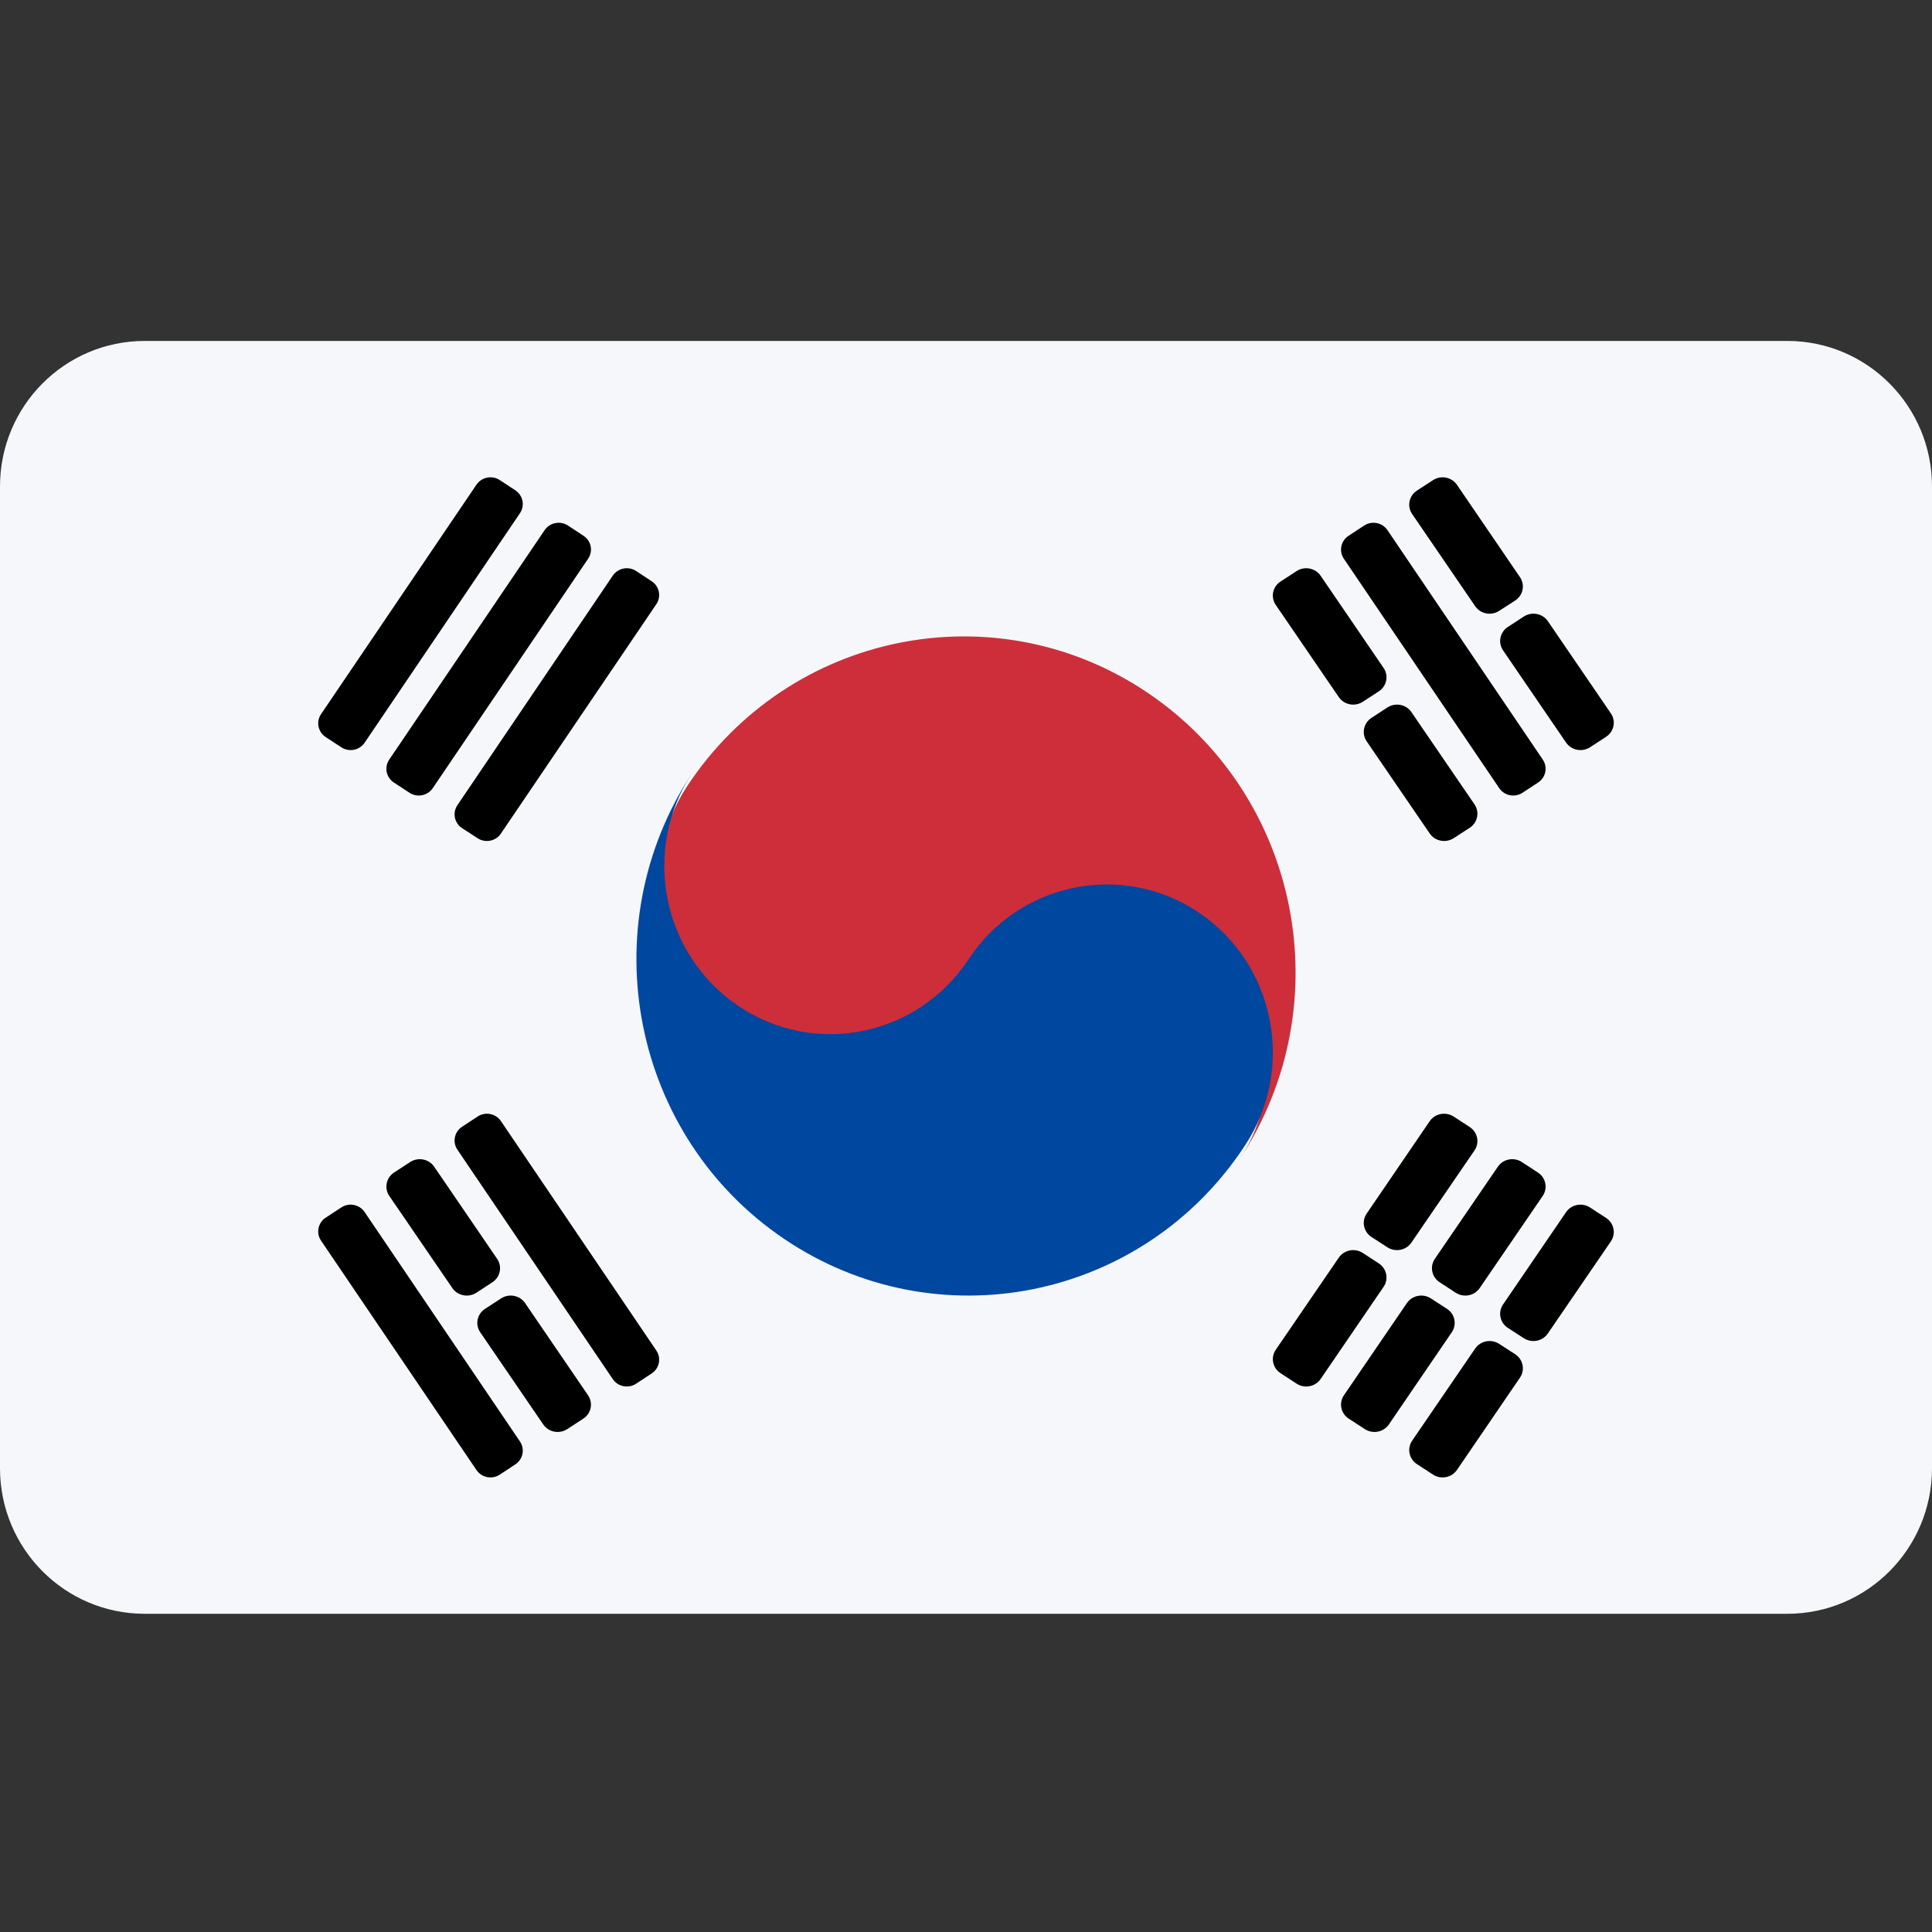
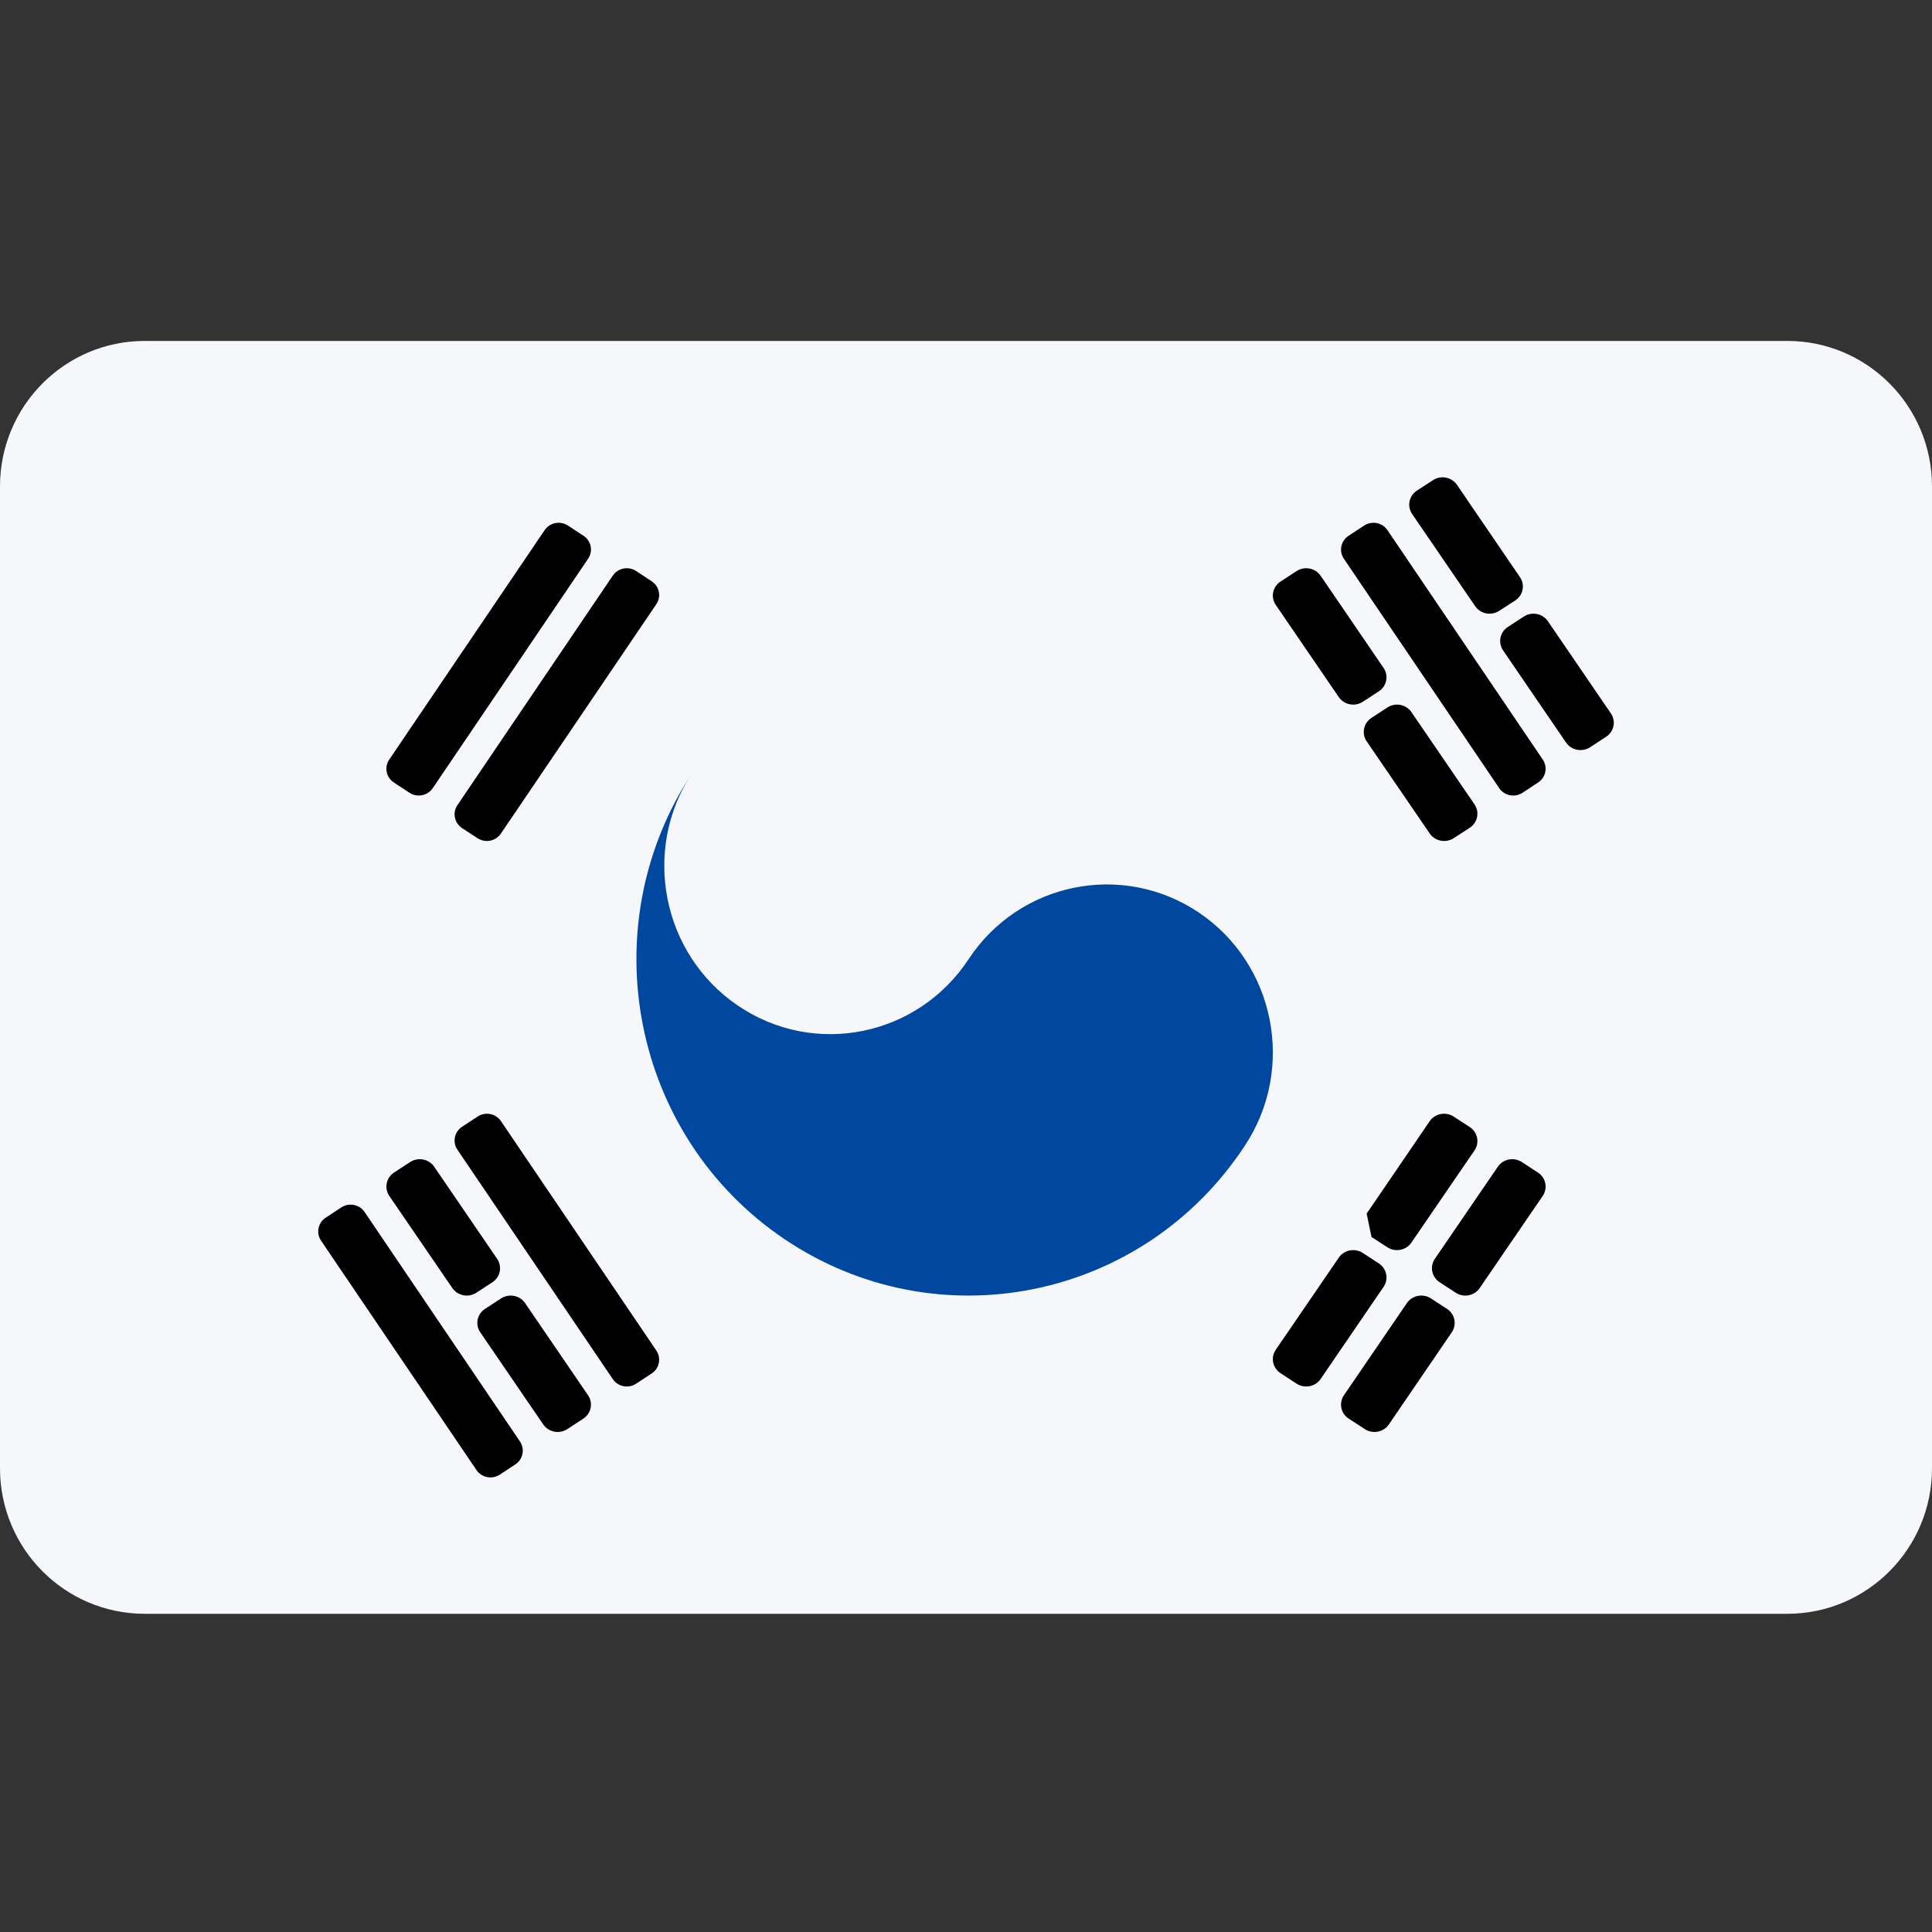
<svg xmlns="http://www.w3.org/2000/svg" width="85" height="85" viewBox="0 0 85 85" fill="none">
  <rect x="0" y="0" width="85" height="85" fill="#333333" stroke="none" />
  <path d="M78.634 15H6.366C2.85 15 0 17.866 0 21.401V64.599C0 68.134 2.85 71 6.366 71H78.634C82.15 71 85 68.134 85 64.599V21.401C85 17.866 82.15 15 78.634 15Z" fill="#F5F7FA" />
-   <path d="M50.498 30.483C43.78 25.949 34.707 27.803 30.231 34.591C27.986 37.979 28.899 42.583 32.257 44.849C35.614 47.116 40.147 46.196 42.386 42.795C44.626 39.396 49.162 38.486 52.518 40.741C55.88 43.008 56.784 47.612 54.541 51C59.02 44.201 57.21 35.016 50.498 30.483Z" fill="#CD2E3A" />
  <path d="M30.457 34C28.212 37.387 29.124 41.99 32.483 44.256C35.839 46.522 40.373 45.602 42.612 42.203C44.852 38.804 49.389 37.895 52.745 40.149C56.107 42.415 57.011 47.018 54.768 50.405C50.295 57.215 41.225 59.044 34.507 54.512C27.795 49.98 25.978 40.798 30.457 34Z" fill="#0047A0" />
  <path d="M58.103 25.331L60.872 29.387C61.105 29.728 61.011 30.188 60.662 30.416L59.959 30.874C59.609 31.103 59.135 31.011 58.901 30.669L56.128 26.614C55.895 26.273 55.989 25.812 56.339 25.584L57.045 25.125C57.396 24.897 57.869 24.99 58.103 25.331Z" fill="black" />
  <path d="M62.097 31.331L64.872 35.389C65.106 35.731 65.01 36.195 64.658 36.422L63.954 36.877C63.605 37.102 63.134 37.01 62.901 36.669L60.128 32.616C59.895 32.274 59.989 31.813 60.338 31.584L61.041 31.125C61.391 30.897 61.864 30.989 62.097 31.331Z" fill="black" />
  <path d="M61.042 23.324L67.876 33.419C68.102 33.753 68.01 34.205 67.671 34.427L66.984 34.878C66.645 35.101 66.186 35.01 65.96 34.676L59.124 24.582C58.898 24.247 58.99 23.796 59.33 23.573L60.018 23.122C60.358 22.9 60.816 22.99 61.042 23.324Z" fill="black" />
  <path d="M64.101 21.331L66.872 25.392C67.106 25.735 67.01 26.196 66.658 26.423L65.954 26.877C65.604 27.102 65.133 27.01 64.901 26.669L62.128 22.614C61.895 22.273 61.989 21.812 62.339 21.584L63.046 21.125C63.395 20.897 63.868 20.99 64.101 21.331Z" fill="black" />
  <path d="M68.101 27.331L70.872 31.387C71.105 31.728 71.011 32.188 70.661 32.416L69.957 32.875C69.607 33.103 69.133 33.011 68.899 32.669L66.128 28.613C65.895 28.272 65.989 27.812 66.339 27.584L67.042 27.125C67.393 26.897 67.867 26.989 68.101 27.331Z" fill="black" />
  <path d="M22.039 49.324L28.876 59.418C29.102 59.752 29.011 60.204 28.671 60.427L27.986 60.877C27.647 61.101 27.188 61.011 26.961 60.676L20.124 50.582C19.898 50.248 19.989 49.796 20.329 49.573L21.014 49.123C21.353 48.899 21.812 48.989 22.039 49.324Z" fill="black" />
  <path d="M19.103 51.331L21.872 55.384C22.105 55.726 22.011 56.187 21.662 56.415L20.959 56.874C20.609 57.103 20.135 57.011 19.901 56.669L17.128 52.617C16.895 52.275 16.989 51.813 17.339 51.585L18.045 51.125C18.395 50.897 18.869 50.989 19.103 51.331Z" fill="black" />
  <path d="M23.102 57.331L25.872 61.387C26.105 61.728 26.011 62.188 25.661 62.416L24.957 62.875C24.607 63.103 24.133 63.011 23.9 62.669L21.128 58.614C20.895 58.273 20.989 57.812 21.339 57.585L22.045 57.125C22.395 56.897 22.869 56.989 23.102 57.331Z" fill="black" />
  <path d="M16.041 53.324L22.876 63.419C23.102 63.753 23.011 64.204 22.672 64.428L21.989 64.877C21.649 65.101 21.189 65.011 20.963 64.676L14.124 54.583C13.898 54.248 13.99 53.796 14.329 53.573L15.017 53.122C15.356 52.899 15.815 52.99 16.041 53.324Z" fill="black" />
  <path d="M20.124 35.424L26.961 25.324C27.188 24.99 27.647 24.899 27.987 25.122L28.671 25.573C29.011 25.796 29.102 26.247 28.876 26.581L22.036 36.676C21.81 37.01 21.353 37.1 21.013 36.879L20.331 36.435C19.99 36.212 19.897 35.76 20.124 35.424Z" fill="black" />
  <path d="M17.124 33.42L23.962 23.324C24.189 22.989 24.649 22.899 24.989 23.123L25.672 23.572C26.011 23.795 26.102 24.246 25.876 24.58L19.039 34.676C18.813 35.01 18.354 35.101 18.014 34.877L17.329 34.428C16.989 34.205 16.898 33.754 17.124 33.42Z" fill="black" />
-   <path d="M14.124 31.421L20.962 21.324C21.189 20.99 21.649 20.899 21.989 21.122L22.672 21.571C23.01 21.794 23.102 22.244 22.876 22.578L16.042 32.676C15.816 33.01 15.356 33.101 15.016 32.878L14.329 32.428C13.99 32.205 13.898 31.754 14.124 31.421Z" fill="black" />
  <path d="M56.129 59.383L58.901 55.331C59.135 54.989 59.609 54.897 59.959 55.126L60.662 55.585C61.011 55.813 61.105 56.274 60.872 56.616L58.103 60.669C57.869 61.011 57.395 61.103 57.045 60.875L56.339 60.415C55.989 60.187 55.895 59.725 56.129 59.383Z" fill="black" />
-   <path d="M60.127 53.394L62.899 49.331C63.132 48.99 63.605 48.897 63.955 49.125L64.661 49.584C65.011 49.812 65.105 50.273 64.872 50.614L62.095 54.67C61.862 55.01 61.391 55.102 61.041 54.876L60.341 54.423C59.99 54.197 59.894 53.735 60.127 53.394Z" fill="black" />
+   <path d="M60.127 53.394L62.899 49.331C63.132 48.99 63.605 48.897 63.955 49.125L64.661 49.584C65.011 49.812 65.105 50.273 64.872 50.614L62.095 54.67C61.862 55.01 61.391 55.102 61.041 54.876L60.341 54.423Z" fill="black" />
  <path d="M59.128 61.385L61.897 57.331C62.13 56.99 62.603 56.897 62.953 57.125L63.661 57.585C64.011 57.813 64.105 58.273 63.872 58.615L61.105 62.669C60.872 63.01 60.399 63.103 60.049 62.876L59.339 62.415C58.989 62.187 58.895 61.726 59.128 61.385Z" fill="black" />
  <path d="M63.128 55.382L65.899 51.331C66.132 50.989 66.604 50.897 66.954 51.125L67.661 51.586C68.011 51.814 68.105 52.276 67.872 52.618L65.101 56.669C64.868 57.011 64.396 57.103 64.046 56.875L63.339 56.414C62.989 56.186 62.895 55.724 63.128 55.382Z" fill="black" />
-   <path d="M62.129 63.383L64.901 59.331C65.134 58.99 65.604 58.898 65.954 59.123L66.658 59.578C67.01 59.805 67.106 60.268 66.872 60.611L64.102 64.669C63.868 65.011 63.396 65.103 63.046 64.875L62.339 64.415C61.989 64.187 61.895 63.725 62.129 63.383Z" fill="black" />
-   <path d="M66.128 57.391L68.899 53.332C69.133 52.989 69.607 52.897 69.957 53.126L70.661 53.584C71.011 53.812 71.105 54.274 70.872 54.615L68.098 58.669C67.865 59.01 67.393 59.102 67.043 58.876L66.341 58.423C65.99 58.195 65.894 57.733 66.128 57.391Z" fill="black" />
</svg>